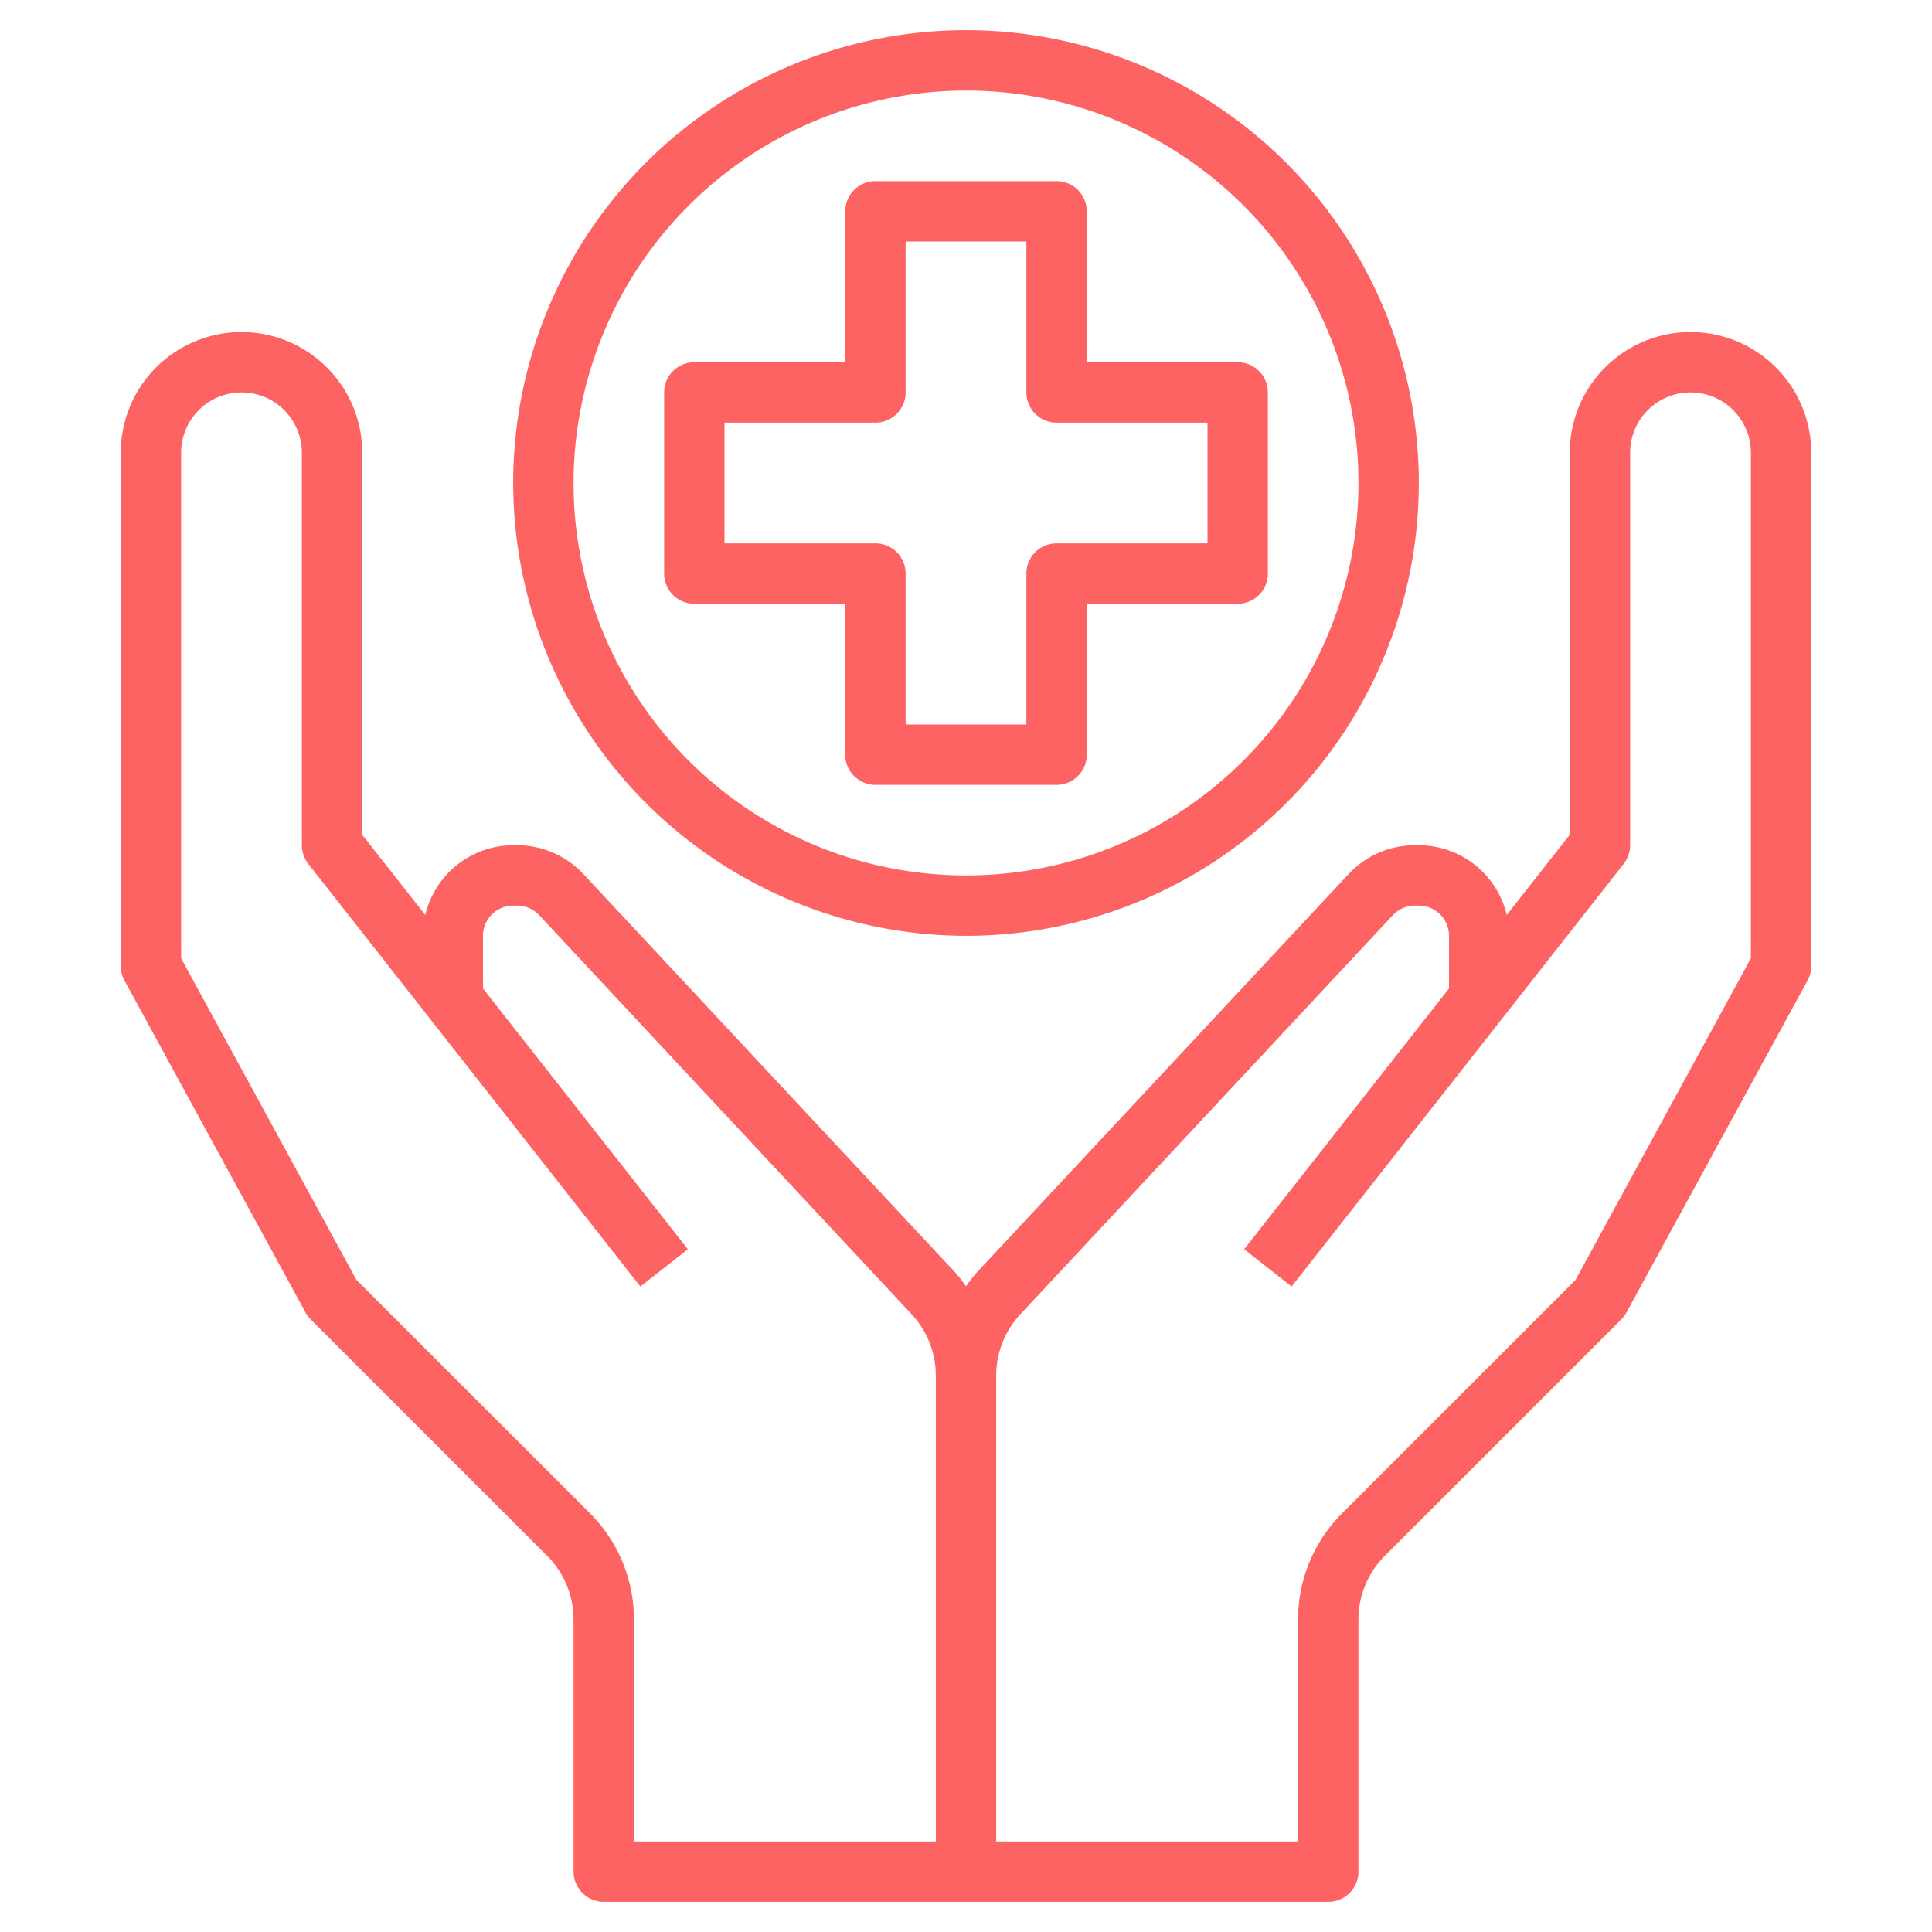
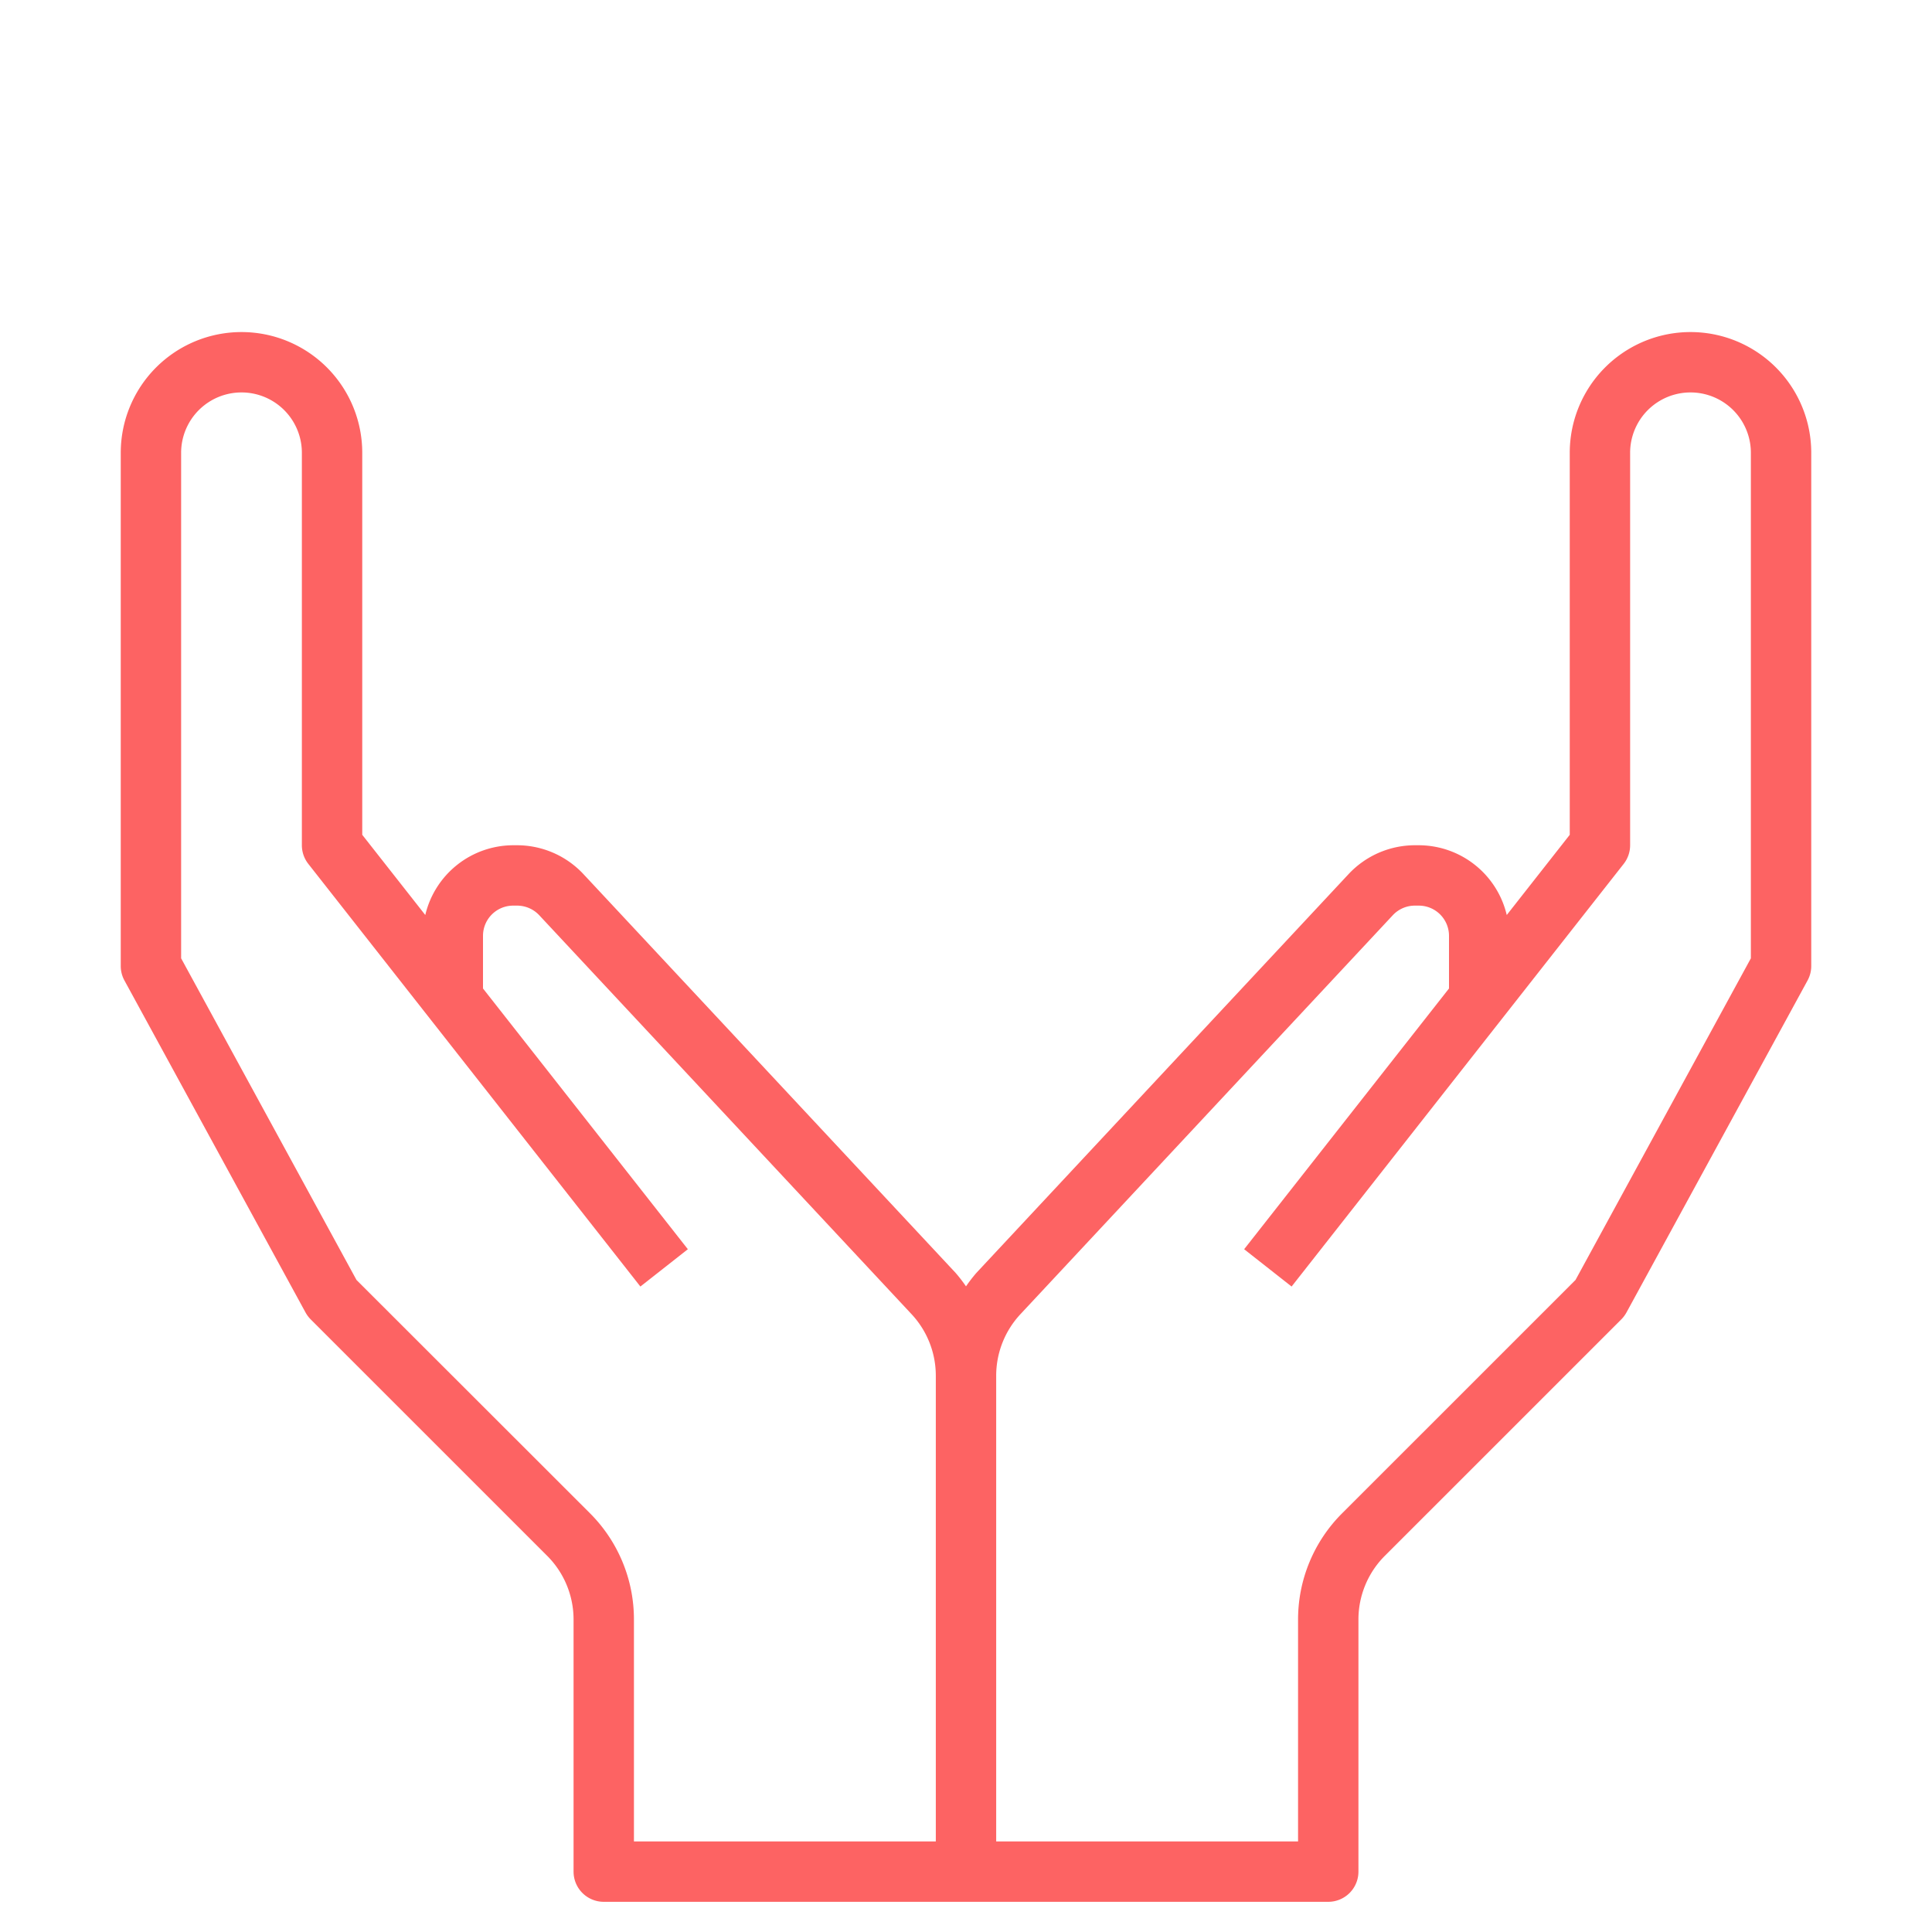
<svg xmlns="http://www.w3.org/2000/svg" version="1.1" width="512" height="512" x="0" y="0" viewBox="0 0 64 64" style="enable-background:new 0 0 512 512" xml:space="preserve" class="">
  <g>
    <path d="M8 11a4 4 0 0 0-4 4v17a1 1 0 0 0 .122.479l6 11a1.031 1.031 0 0 0 .171.228l7.829 7.828A2.983 2.983 0 0 1 19 53.657V62a1 1 0 0 0 1 1h24a1 1 0 0 0 1-1v-8.343a2.983 2.983 0 0 1 .878-2.122l7.829-7.828a1.031 1.031 0 0 0 .171-.228l6-11A1 1 0 0 0 60 32V15a4 4 0 0 0-8 0v12.654l-2.087 2.657A3 3 0 0 0 47 28h-.131a3.011 3.011 0 0 0-2.193.953L32.345 42.165a4.929 4.929 0 0 0-.345.447 4.929 4.929 0 0 0-.345-.447L19.324 28.953A3.011 3.011 0 0 0 17.131 28H17a3 3 0 0 0-2.912 2.311L12 27.654V15a4 4 0 0 0-4-4Zm25.807 32.53 12.332-13.213a1 1 0 0 1 .73-.317H47a1 1 0 0 1 1 1v1.745l-6.786 8.637 1.572 1.236 11-14A1 1 0 0 0 54 28V15a2 2 0 0 1 4 0v16.745L52.191 42.4l-7.727 7.726A4.968 4.968 0 0 0 43 53.657V61H33V45.576a2.988 2.988 0 0 1 .807-2.046Zm-12.593-.912 1.572-1.236L16 32.745V31a1 1 0 0 1 1-1h.131a1.007 1.007 0 0 1 .731.317L30.193 43.53A2.988 2.988 0 0 1 31 45.576V61H21v-7.343a4.968 4.968 0 0 0-1.464-3.536L11.809 42.4 6 31.745V15a2 2 0 0 1 4 0v13a1 1 0 0 0 .214.618Z" fill="#fd6363" opacity="1" data-original="#000000" />
-     <path d="M32 31a15 15 0 1 0-15-15 15.017 15.017 0 0 0 15 15Zm0-28a13 13 0 1 1-13 13A13.015 13.015 0 0 1 32 3Z" fill="#fd6363" opacity="1" data-original="#000000" />
-     <path d="M28 20v5a1 1 0 0 0 1 1h6a1 1 0 0 0 1-1v-5h5a1 1 0 0 0 1-1v-6a1 1 0 0 0-1-1h-5V7a1 1 0 0 0-1-1h-6a1 1 0 0 0-1 1v5h-5a1 1 0 0 0-1 1v6a1 1 0 0 0 1 1Zm-4-6h5a1 1 0 0 0 1-1V8h4v5a1 1 0 0 0 1 1h5v4h-5a1 1 0 0 0-1 1v5h-4v-5a1 1 0 0 0-1-1h-5Z" fill="#fd6363" opacity="1" data-original="#000000" />
  </g>
</svg>